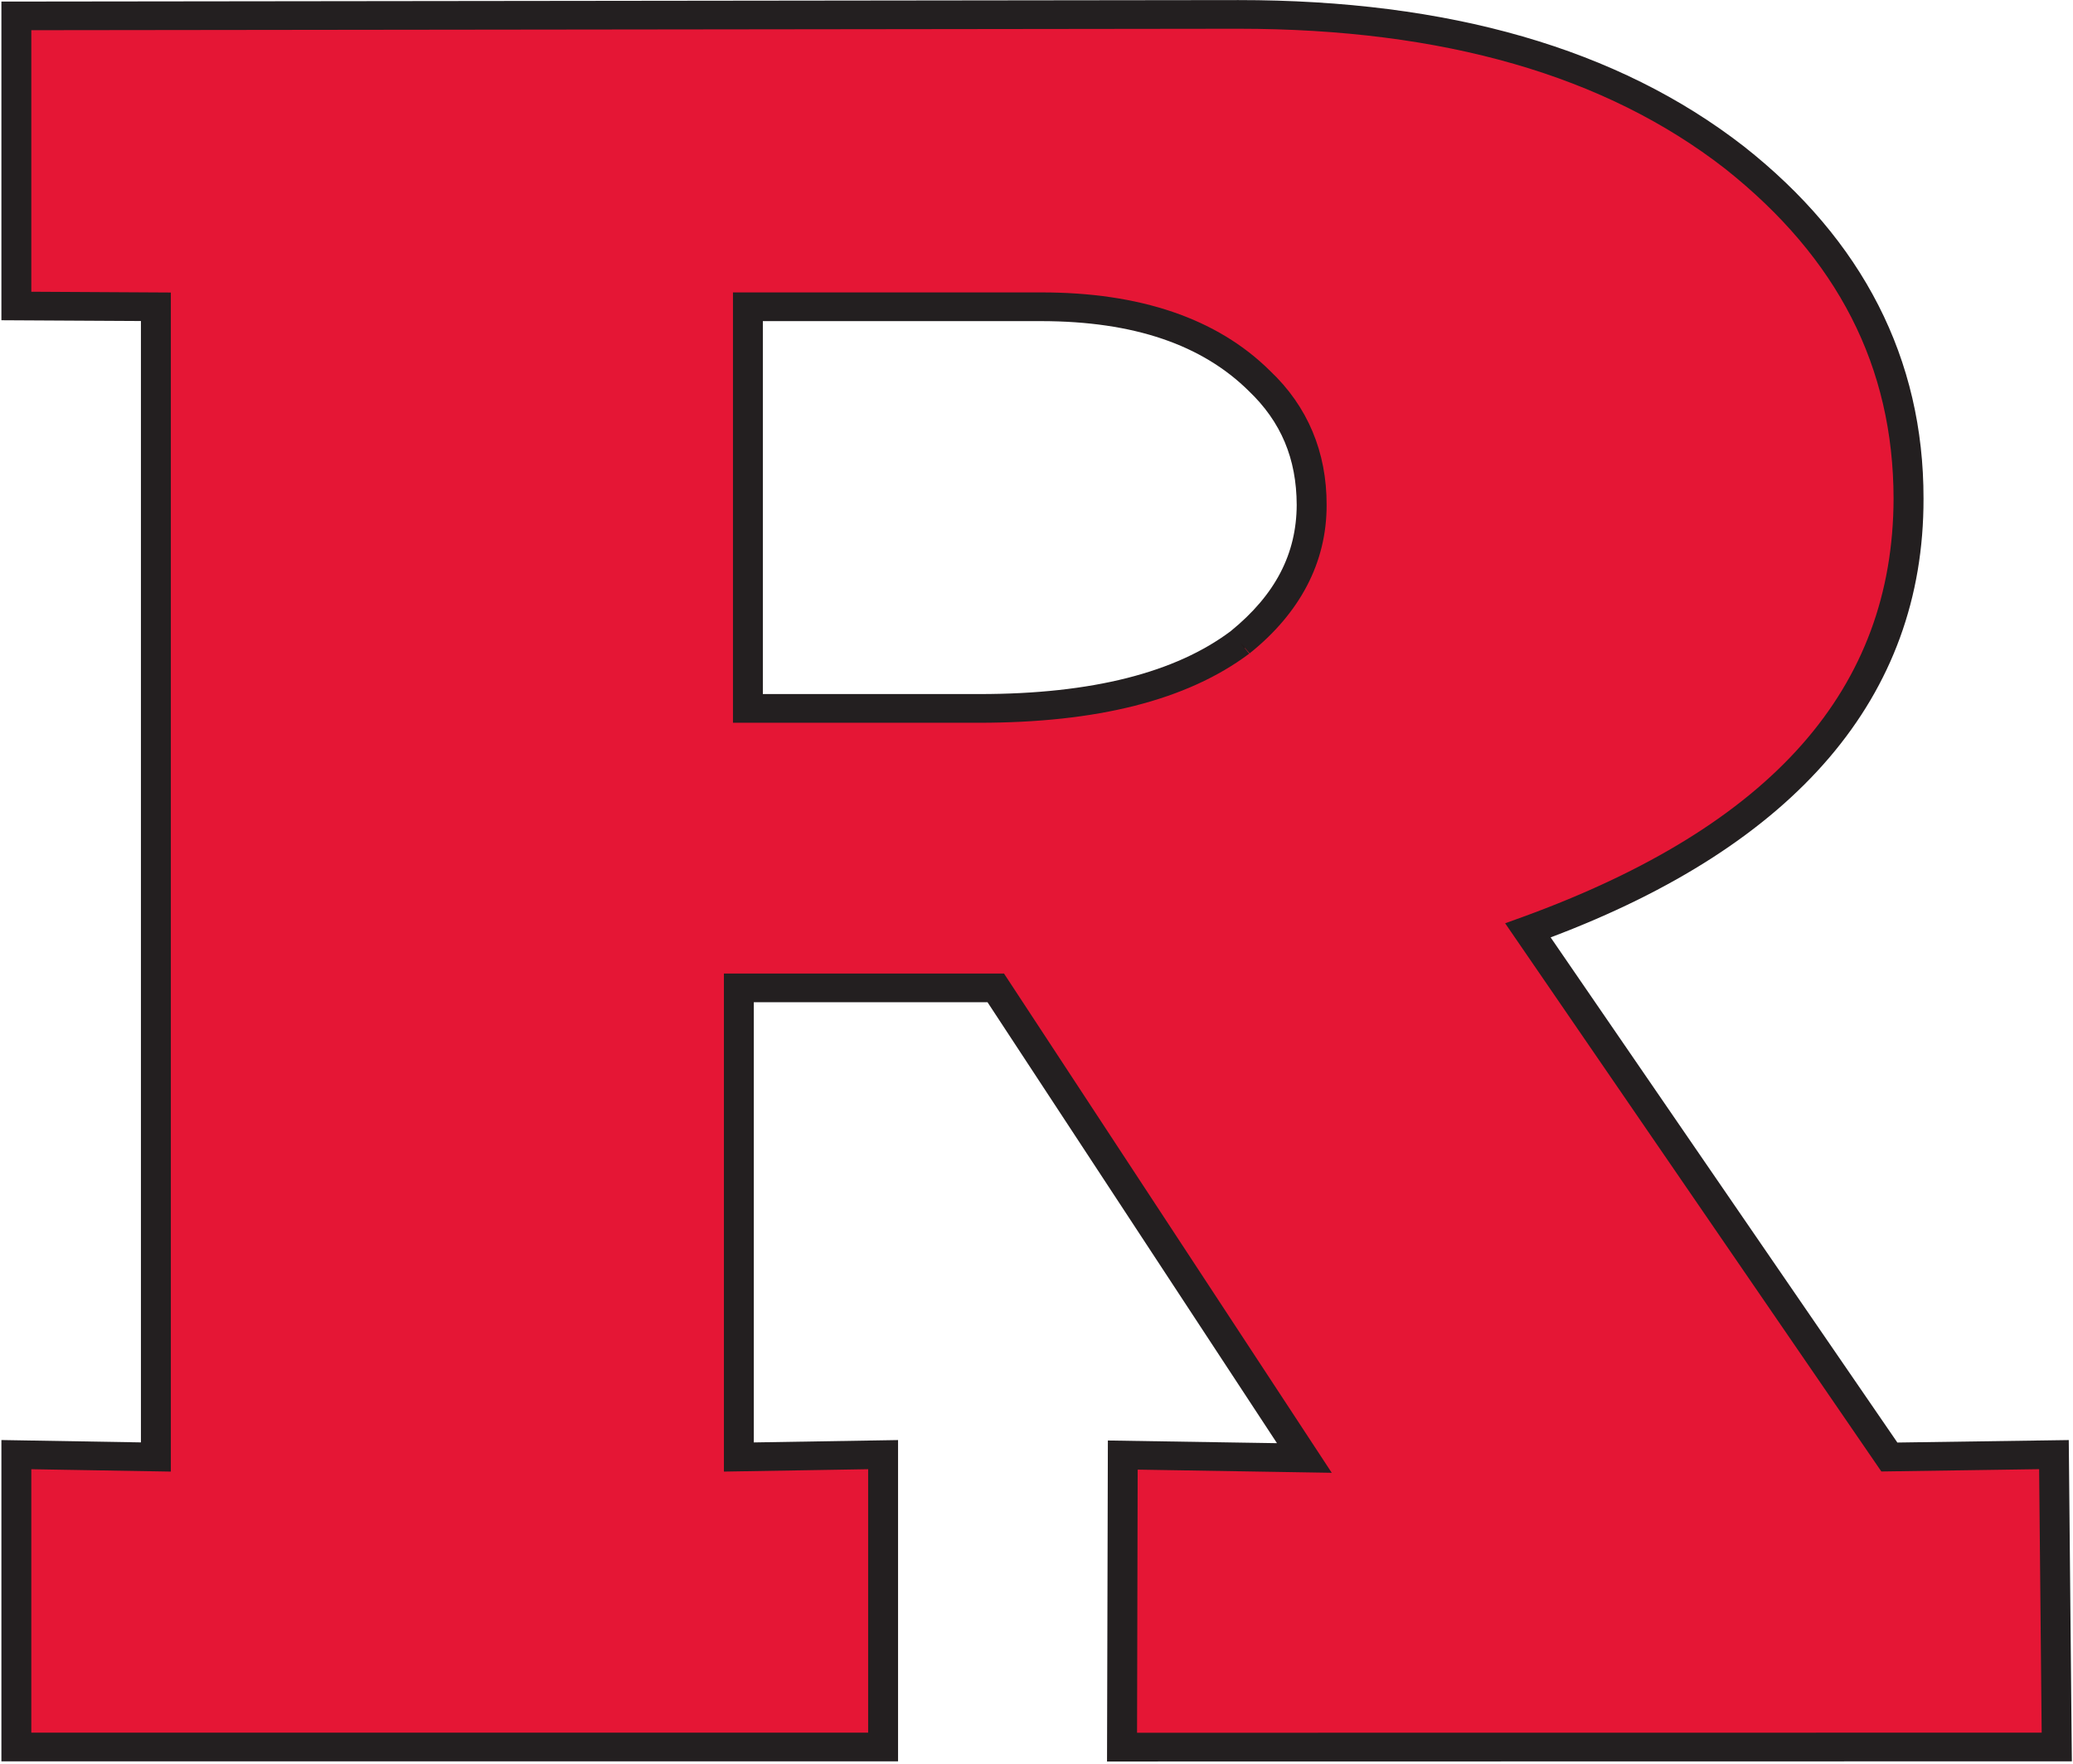
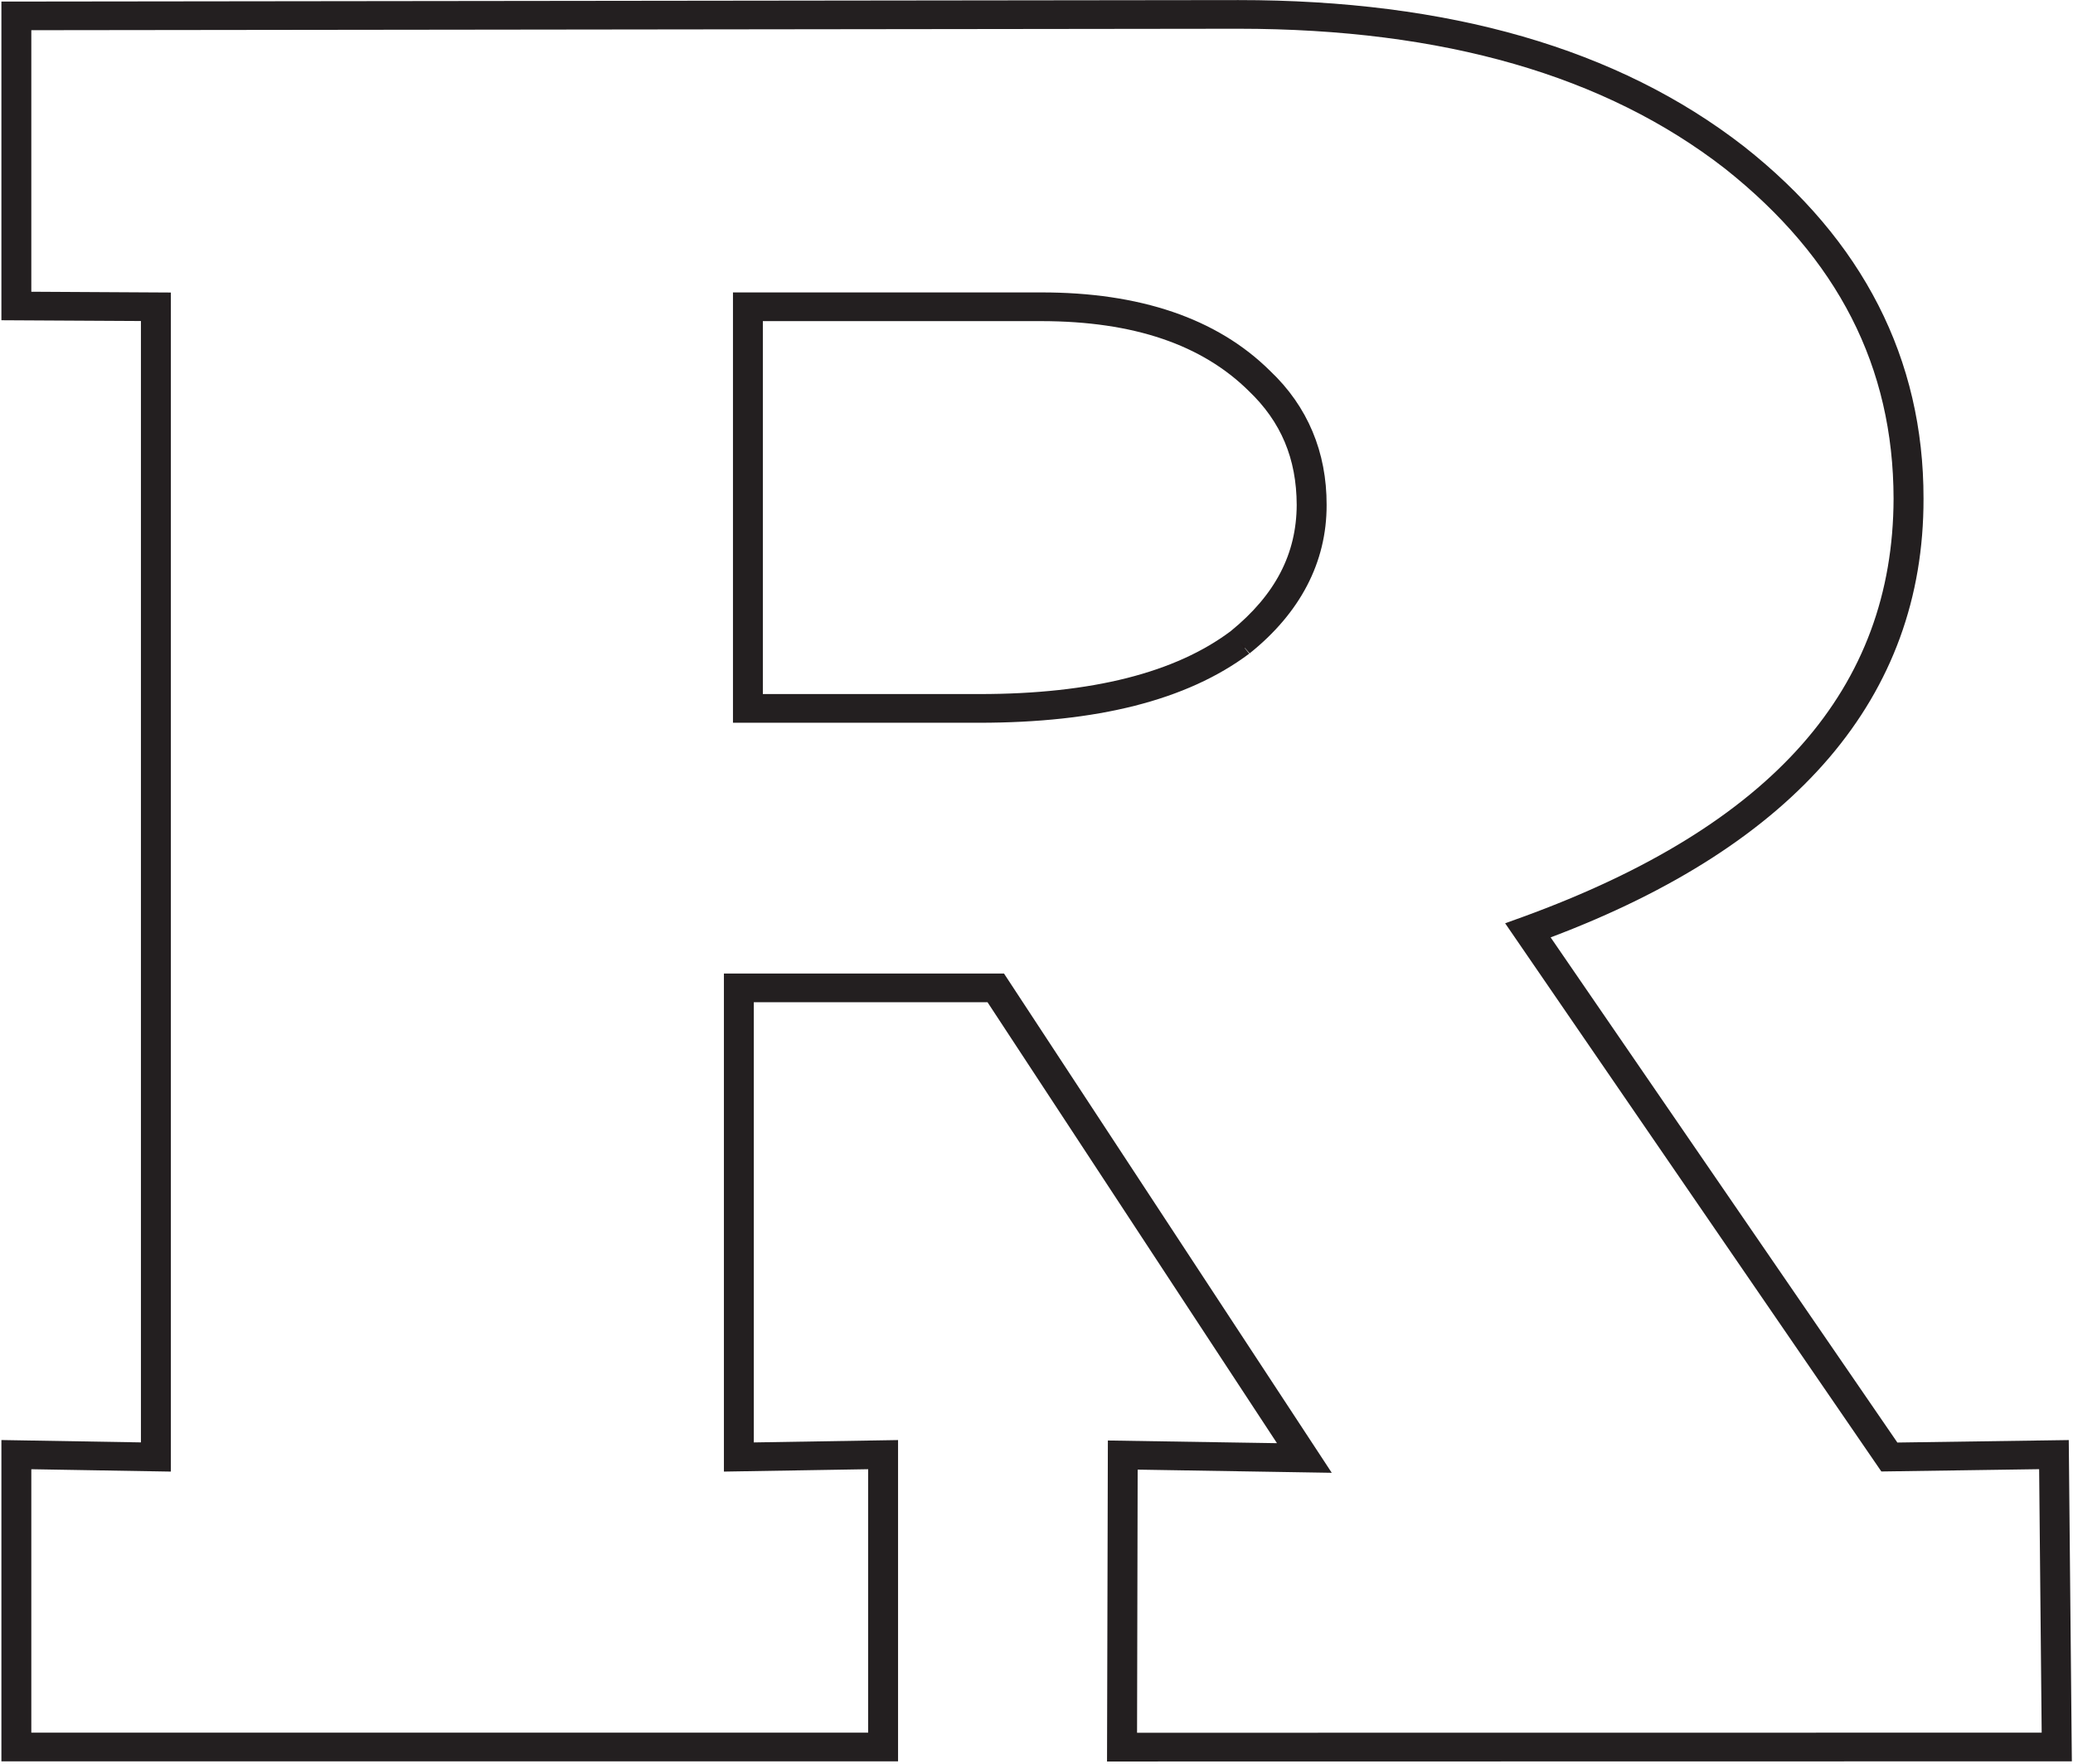
<svg xmlns="http://www.w3.org/2000/svg" width="837" height="712" viewBox="0 0 837 712" fill="none">
-   <path d="M830.441 705.267L829.318 587.243L762.862 588.193L616.919 375.604C719.362 338.593 770.605 280.473 770.605 201.27C770.605 146.506 747.13 100.594 700.29 63.575C650.775 25.091 584.037 5.823 500.052 5.823L6.605 6.425L6.605 123.538L62.94 123.845L62.94 588.193L6.605 587.243L6.605 705.267H356.573V587.243L298.328 588.193L298.328 398.819H402.059L526.664 588.587L453.342 587.411L453.048 705.318L830.441 705.267ZM500.689 259.323C476.971 277.121 441.915 285.99 395.403 285.99H301.985V123.845H420.421C458.992 123.845 488.386 133.838 508.568 153.836C522.604 167.152 529.599 183.832 529.599 203.824C529.599 225.297 519.951 243.813 500.689 259.323Z" fill="#E51635" />
  <path d="M305.004 283.096H395.403C440.969 283.096 475.753 274.342 498.79 257.077C517.233 242.203 526.579 224.29 526.579 203.824C526.579 184.695 519.805 168.57 506.445 155.891C486.9 136.53 457.973 126.74 420.421 126.74H305.004V283.096ZM395.403 288.885H298.965V120.95H420.421C459.672 120.95 490.061 131.337 510.741 151.821C525.242 165.583 532.619 183.097 532.619 203.824C532.619 226.096 522.529 245.515 502.63 261.541L502.552 261.604C478.426 279.703 442.379 288.885 395.403 288.885ZM456.357 590.36L456.074 702.423L827.392 702.372L826.329 590.186L761.256 591.111L612.323 374.171L615.856 372.894C716.536 336.522 767.585 278.777 767.585 201.27C767.585 147.681 744.298 102.111 698.37 65.804C649.627 27.928 582.905 8.718 500.052 8.718L9.625 9.314L9.625 120.661L65.96 120.968L65.96 591.14L9.625 590.19L9.625 702.372H353.553V590.19L295.308 591.14L295.308 395.925H403.727L404.611 397.275L532.189 591.575L456.357 590.36ZM450.023 708.213L450.33 584.464L521.137 585.606L400.391 401.714H301.347L301.347 585.246L359.593 584.296V708.162H3.586L3.586 584.296L59.921 585.246L59.921 126.723L3.586 126.416L3.586 3.53L500.047 2.928C584.318 2.928 652.333 22.572 702.193 61.323C749.594 98.793 773.624 145.875 773.624 201.27C773.624 280.519 722.454 339.636 621.509 377.022L764.475 585.276L832.307 584.303L833.491 708.162L450.023 708.213Z" fill="#220000" />
  <path d="M308.012 280.189H395.404C441.146 280.201 474.798 271.418 496.95 254.761C515.02 240.044 523.478 223.526 523.56 203.824C523.489 185.111 517.228 170.273 504.228 157.854C485.426 139.269 457.969 129.67 420.41 129.635H308.012V280.189ZM295.945 291.774V118.05L420.41 118.05C459.995 118.009 491.323 128.407 512.814 149.719C527.974 164.031 535.7 182.547 535.638 203.824C535.71 227.017 524.907 247.478 504.558 263.758L500.677 259.312L504.405 263.874C479.106 282.824 442.656 291.763 395.404 291.774H295.945ZM459.101 699.506L824.354 699.465L823.327 593.103L759.62 594.031L607.721 372.721L614.787 370.176C716.016 333.312 764.36 277.729 764.554 201.27C764.469 148.115 742.106 104.247 696.48 68.068C648.299 30.626 583.103 11.624 500.052 11.601L12.645 12.192L12.645 117.772L68.98 118.09L68.98 594.076L12.645 593.121L12.645 699.465H350.525V593.115L292.289 594.076L292.289 393.018H405.383L537.715 594.562L459.346 593.282L459.101 699.506ZM447.315 581.524L515.598 582.607L398.725 404.597H304.356L304.356 582.3L362.603 581.349V711.045H0.566L0.566 581.338L56.901 582.288L56.901 129.594L0.566 129.282L0.566 0.635L500.043 0.033C584.955 0.01 653.239 19.55 704.113 59.099C752.143 96.929 776.723 144.879 776.644 201.27C776.819 281.33 725.154 341.074 626.086 378.42L766.088 582.345L835.291 581.349L836.481 705.208L836.541 711.045L446.975 711.108L447.315 581.524Z" fill="#231F20" />
</svg>